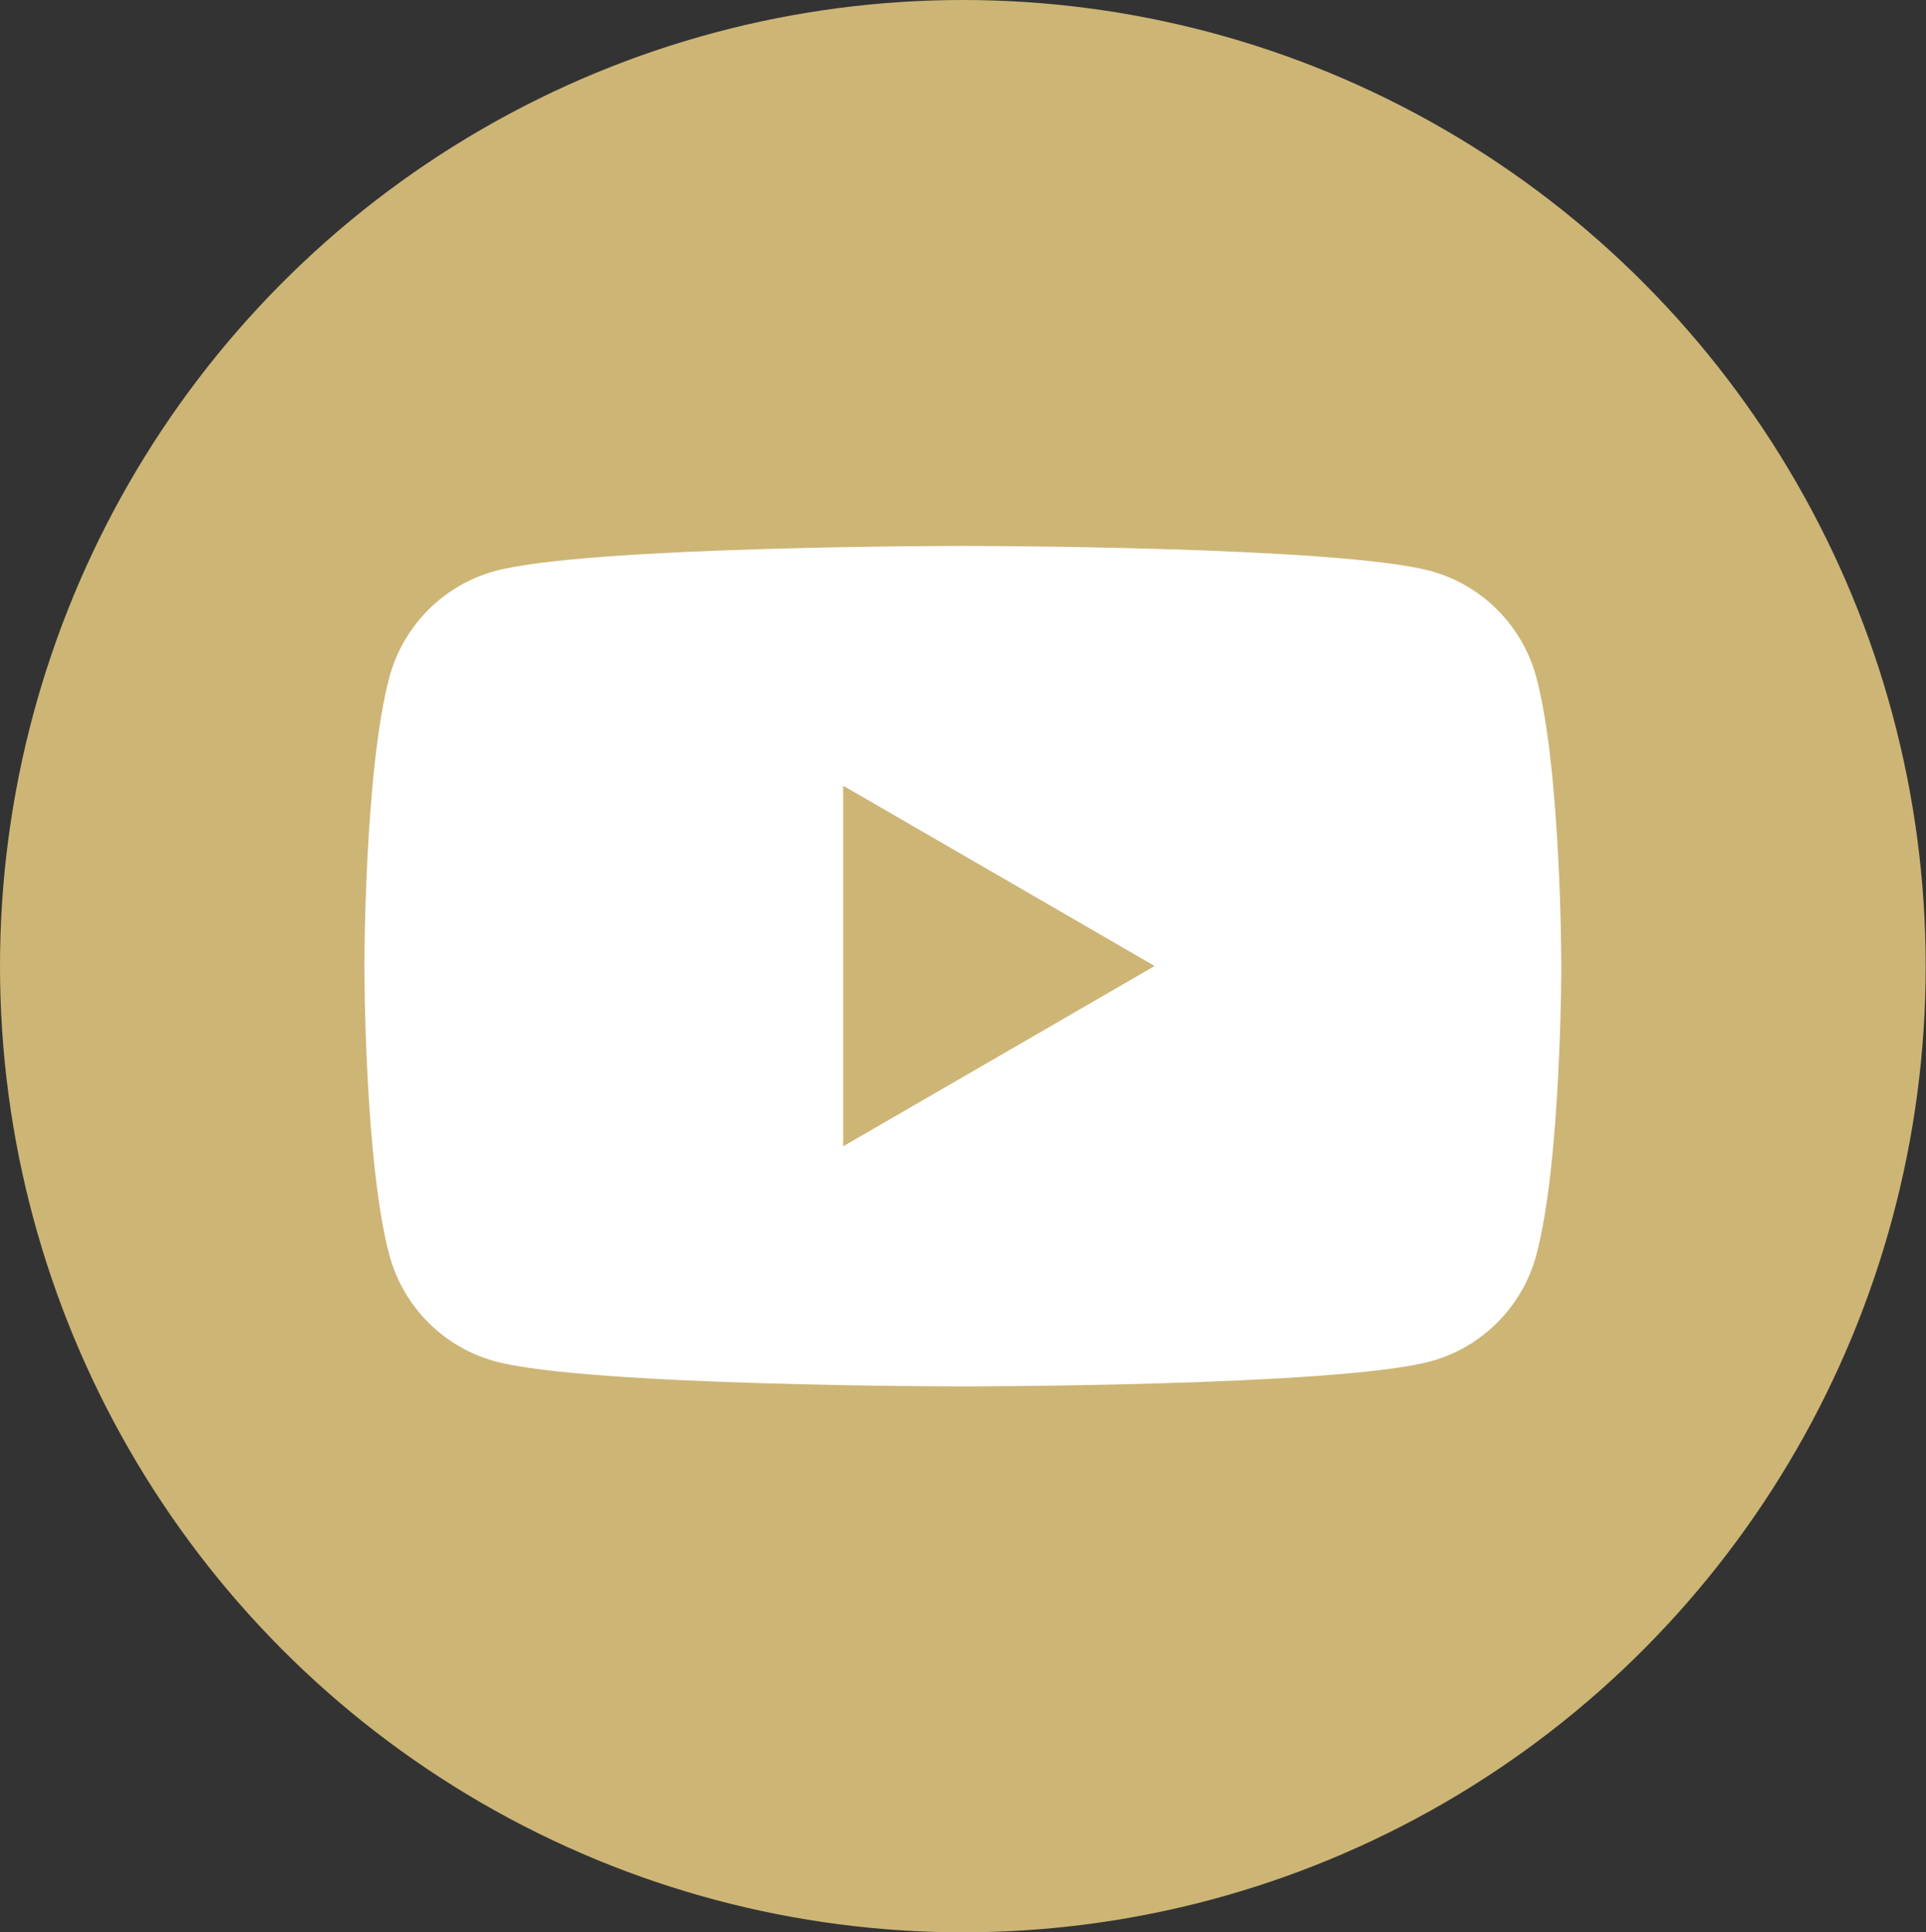
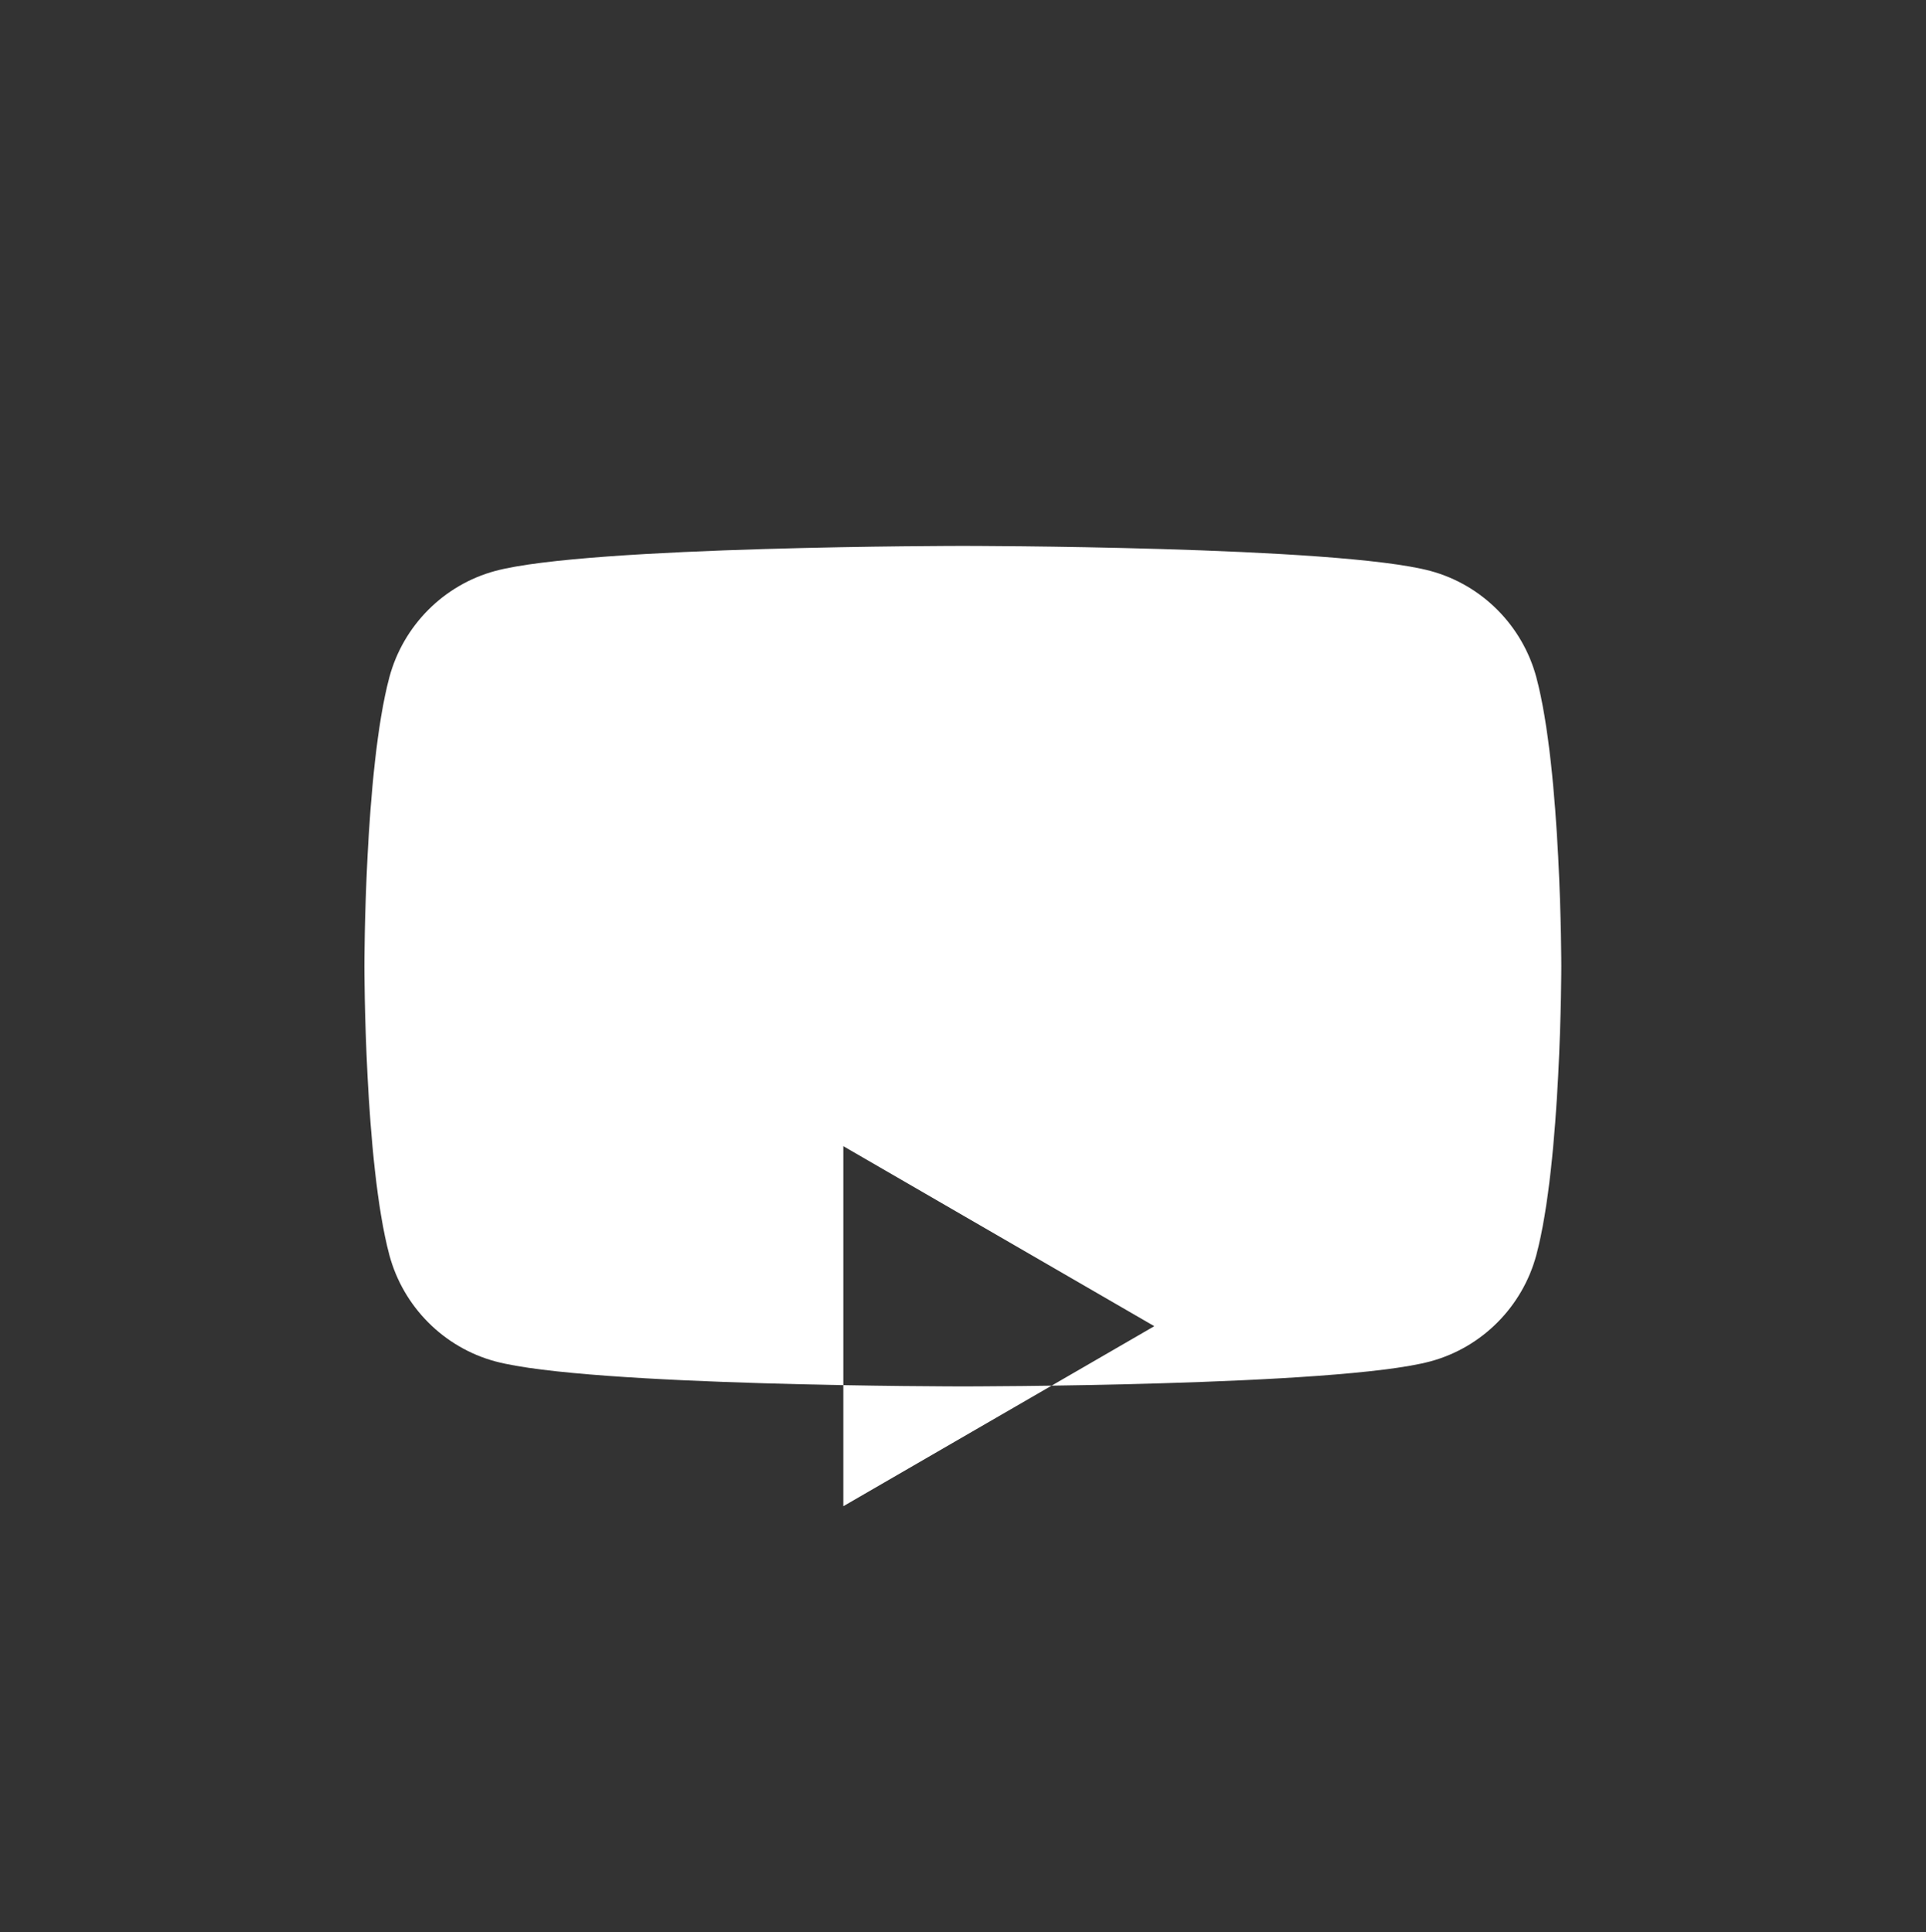
<svg xmlns="http://www.w3.org/2000/svg" id="_レイヤー_2" width="62.37" height="62.57" viewBox="0 0 62.37 62.57">
  <rect x="0" y="0" width="62.37" height="62.57" fill="#333333" stroke="none" />
  <defs>
    <style>.cls-1{fill:#fff;}.cls-2{fill:#cdb576;}</style>
  </defs>
  <g id="design">
-     <ellipse class="cls-2" cx="31.18" cy="31.29" rx="31.18" ry="31.29" />
-     <path class="cls-1" d="M49.75,21.93c-.45-1.67-1.76-2.99-3.43-3.44-3.02-.81-15.14-.81-15.14-.81,0,0-12.12,0-15.14.81-1.67.45-2.98,1.77-3.43,3.44-.81,3.03-.81,9.36-.81,9.36,0,0,0,6.33.81,9.36.45,1.67,1.76,2.99,3.43,3.44,3.02.81,15.14.81,15.14.81,0,0,12.12,0,15.14-.81,1.67-.45,2.98-1.77,3.43-3.44.81-3.03.81-9.36.81-9.36,0,0,0-6.33-.81-9.36ZM27.31,37.12v-11.67l10.07,5.83-10.07,5.83Z" />
-     <polygon class="cls-2" points="27.31 37.12 37.38 31.29 27.31 25.46 27.31 37.12" />
+     <path class="cls-1" d="M49.75,21.93c-.45-1.67-1.76-2.99-3.43-3.44-3.02-.81-15.14-.81-15.14-.81,0,0-12.12,0-15.14.81-1.67.45-2.98,1.77-3.43,3.44-.81,3.03-.81,9.36-.81,9.36,0,0,0,6.33.81,9.36.45,1.67,1.76,2.99,3.43,3.44,3.02.81,15.14.81,15.14.81,0,0,12.12,0,15.14-.81,1.67-.45,2.98-1.77,3.43-3.44.81-3.03.81-9.36.81-9.36,0,0,0-6.33-.81-9.36ZM27.31,37.12l10.07,5.83-10.07,5.83Z" />
  </g>
</svg>